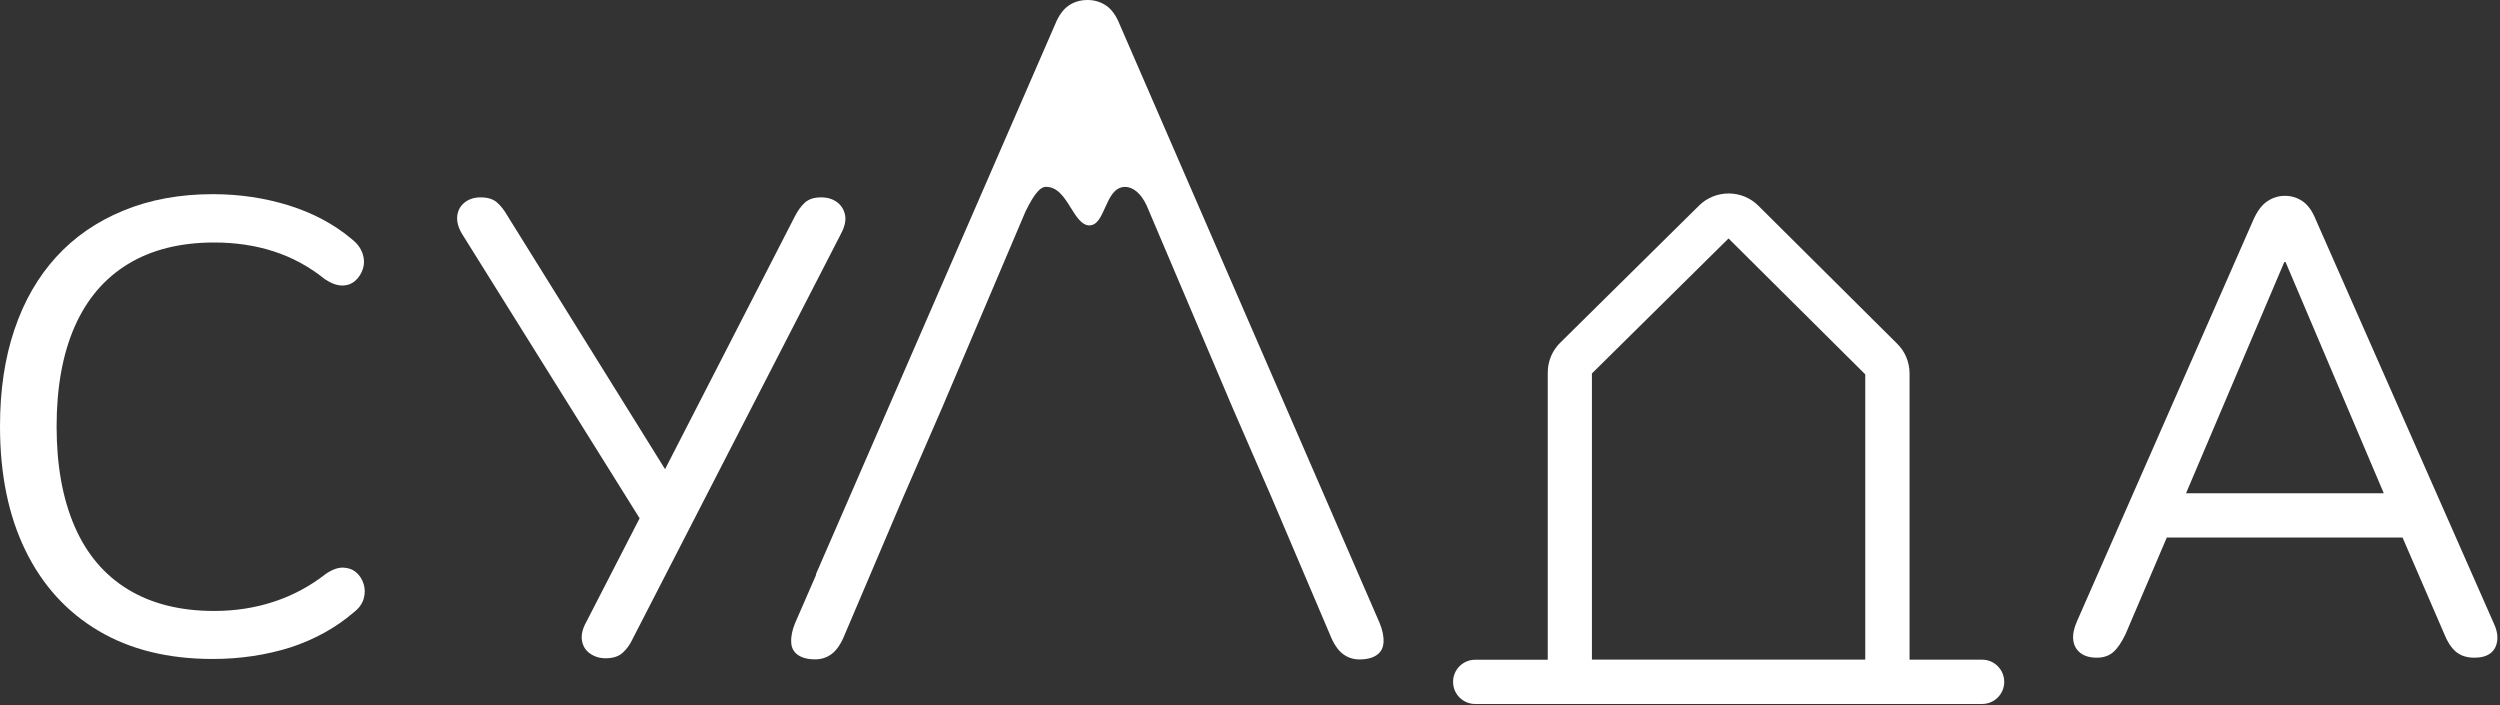
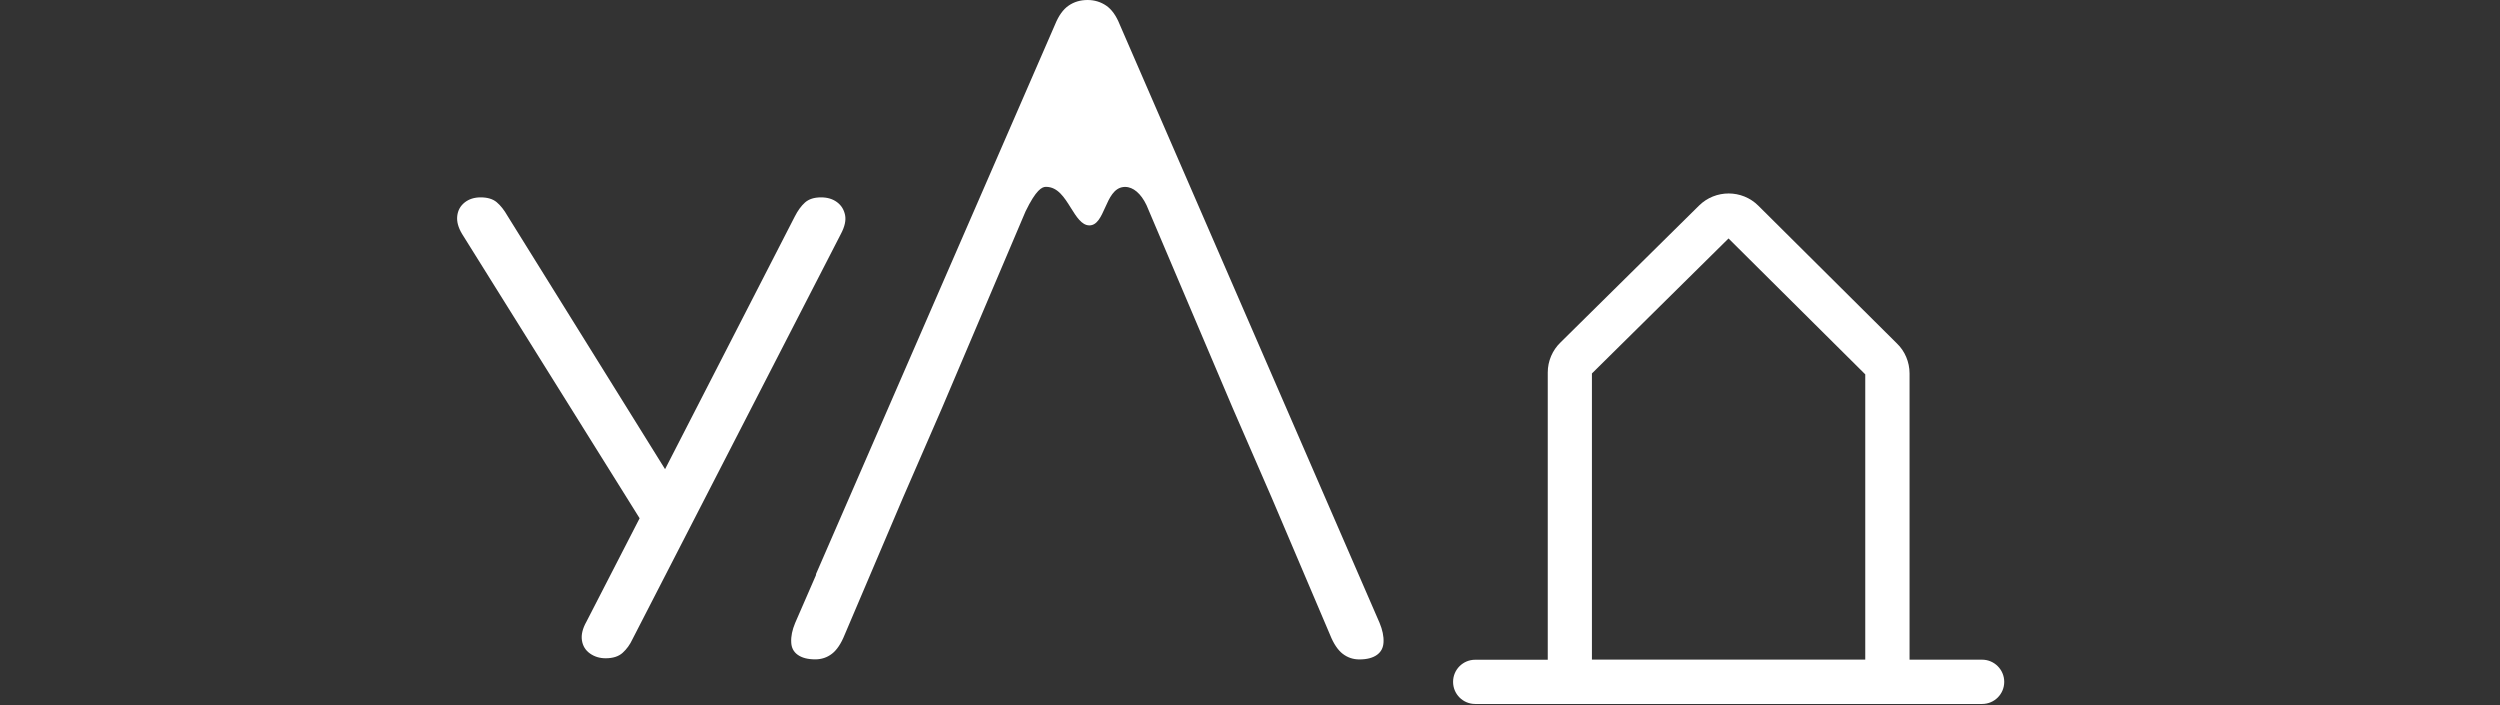
<svg xmlns="http://www.w3.org/2000/svg" width="390" height="110" viewBox="0 0 390 110" fill="none">
  <rect x="0" y="0" width="390" height="110" fill="#333333" stroke="none" />
  <path d="M309.21 102.91H297.89V58.25C297.89 56.47 297.15 54.75 295.92 53.58L274.29 32.08C271.75 29.55 267.6 29.55 265.05 32.07L243.46 53.4C242.18 54.62 241.45 56.33 241.45 58.1V102.92H230.13C228.22 102.92 226.68 104.46 226.68 106.37C226.68 108.28 228.22 109.82 230.13 109.82H244.9H294.44H309.21C311.12 109.82 312.66 108.28 312.66 106.37C312.66 104.46 311.11 102.91 309.21 102.91ZM248.34 102.91V58.26L269.65 37.2L290.98 58.4V102.9H248.34V102.91Z" fill="white" />
-   <path d="M33.19 102.8C26.23 102.8 20.28 101.33 15.34 98.39C10.39 95.45 6.6 91.27 3.96 85.85C1.32 80.43 0 73.98 0 66.49C0 60.87 0.75 55.84 2.26 51.4C3.76 46.95 5.94 43.18 8.78 40.07C11.62 36.96 15.11 34.55 19.26 32.85C23.41 31.14 28.05 30.29 33.2 30.29C37.35 30.29 41.29 30.88 45.04 32.04C48.78 33.21 52.03 34.93 54.77 37.21C55.64 37.88 56.23 38.63 56.53 39.47C56.83 40.31 56.86 41.11 56.63 41.88C56.4 42.65 55.99 43.28 55.43 43.79C54.86 44.29 54.18 44.54 53.37 44.54C52.57 44.54 51.66 44.21 50.66 43.54C48.25 41.6 45.61 40.16 42.74 39.23C39.86 38.29 36.76 37.83 33.41 37.83C28.13 37.83 23.65 38.95 19.97 41.19C16.29 43.43 13.52 46.69 11.64 50.97C9.77 55.25 8.83 60.43 8.83 66.52C8.83 72.61 9.77 77.8 11.64 82.12C13.51 86.43 16.29 89.71 19.97 91.95C23.65 94.19 28.13 95.31 33.41 95.31C36.69 95.31 39.79 94.83 42.74 93.86C45.68 92.89 48.39 91.44 50.86 89.5C51.86 88.83 52.77 88.51 53.57 88.55C54.37 88.58 55.04 88.84 55.58 89.3C56.11 89.77 56.5 90.37 56.73 91.11C56.96 91.85 56.96 92.61 56.73 93.42C56.49 94.22 55.98 94.92 55.18 95.53C52.37 97.94 49.08 99.76 45.3 101C41.49 102.19 37.46 102.8 33.19 102.8Z" fill="white" />
  <path d="M124.43 102.14C125.09 102.62 126.01 102.86 127.18 102.86C128.15 102.86 129.03 102.57 129.78 101.99C130.54 101.41 131.21 100.41 131.76 99.04L140.84 77.7L146.95 63.65L159.98 32.99C161.63 29.58 162.56 29.17 163.11 29.15C163.14 29.15 163.16 29.15 163.19 29.15C165.01 29.15 166.05 30.82 167.06 32.44C167.93 33.83 168.75 35.14 169.92 35.16C169.93 35.16 169.94 35.16 169.95 35.16C171.15 35.16 171.76 33.81 172.4 32.38C173.07 30.88 173.77 29.33 175.28 29.17C175.36 29.16 175.44 29.16 175.52 29.16C176.78 29.16 177.98 30.18 178.85 31.99L192.3 63.65L198.41 77.7L207.49 99.04C208.04 100.42 208.71 101.42 209.47 102C210.23 102.58 211.08 102.87 212.07 102.87C213.24 102.87 214.16 102.63 214.82 102.15C215.46 101.68 215.79 101.04 215.83 100.18C215.88 99.28 215.67 98.26 215.21 97.16L174.68 3.83C174.13 2.45 173.42 1.46 172.57 0.88C171.72 0.3 170.74 0 169.67 0C168.53 0 167.55 0.29 166.7 0.88C165.85 1.46 165.14 2.46 164.59 3.82L127.31 89.52L127.28 89.75L124.05 97.17C123.59 98.26 123.38 99.28 123.43 100.19C123.46 101.03 123.79 101.68 124.43 102.14Z" fill="white" />
  <path d="M131.83 33.54C131.66 32.71 131.25 32.04 130.58 31.54C129.91 31.04 129.08 30.79 128.08 30.79C127.01 30.79 126.18 31.06 125.58 31.59C124.98 32.13 124.45 32.86 123.98 33.79L103.75 73.19L79.18 33.69C78.65 32.76 78.08 32.04 77.48 31.54C76.88 31.04 76.05 30.79 74.98 30.79C73.98 30.79 73.15 31.06 72.48 31.59C71.81 32.13 71.43 32.82 71.33 33.69C71.23 34.56 71.48 35.49 72.08 36.49L99.78 80.85L91.48 96.99C90.88 98.06 90.65 99.02 90.78 99.89C90.91 100.76 91.33 101.44 92.03 101.94C92.73 102.44 93.55 102.69 94.48 102.69C95.61 102.69 96.5 102.41 97.13 101.84C97.76 101.27 98.28 100.56 98.68 99.69L131.18 36.49C131.78 35.36 132 34.38 131.83 33.54Z" fill="white" />
-   <path d="M388.92 96.99L361.26 34.26C360.72 32.92 360.04 31.97 359.21 31.4C358.37 30.83 357.46 30.55 356.45 30.55C355.45 30.55 354.53 30.84 353.69 31.4C352.85 31.97 352.14 32.92 351.54 34.26L323.98 96.99C323.51 98.06 323.33 99.01 323.43 99.85C323.53 100.69 323.9 101.35 324.53 101.85C325.16 102.35 326.02 102.6 327.09 102.6C328.16 102.6 329.03 102.3 329.7 101.7C330.37 101.1 331 100.16 331.6 98.89L338.02 83.86H374.8L381.3 98.89C381.77 100.09 382.37 101.01 383.1 101.65C383.83 102.28 384.8 102.6 386.01 102.6C387.08 102.6 387.91 102.37 388.52 101.9C389.13 101.43 389.47 100.76 389.57 99.9C389.67 99.03 389.45 98.06 388.92 96.99ZM356.35 40.88H356.55L371.87 76.95H341.02L356.35 40.88Z" fill="white" />
</svg>